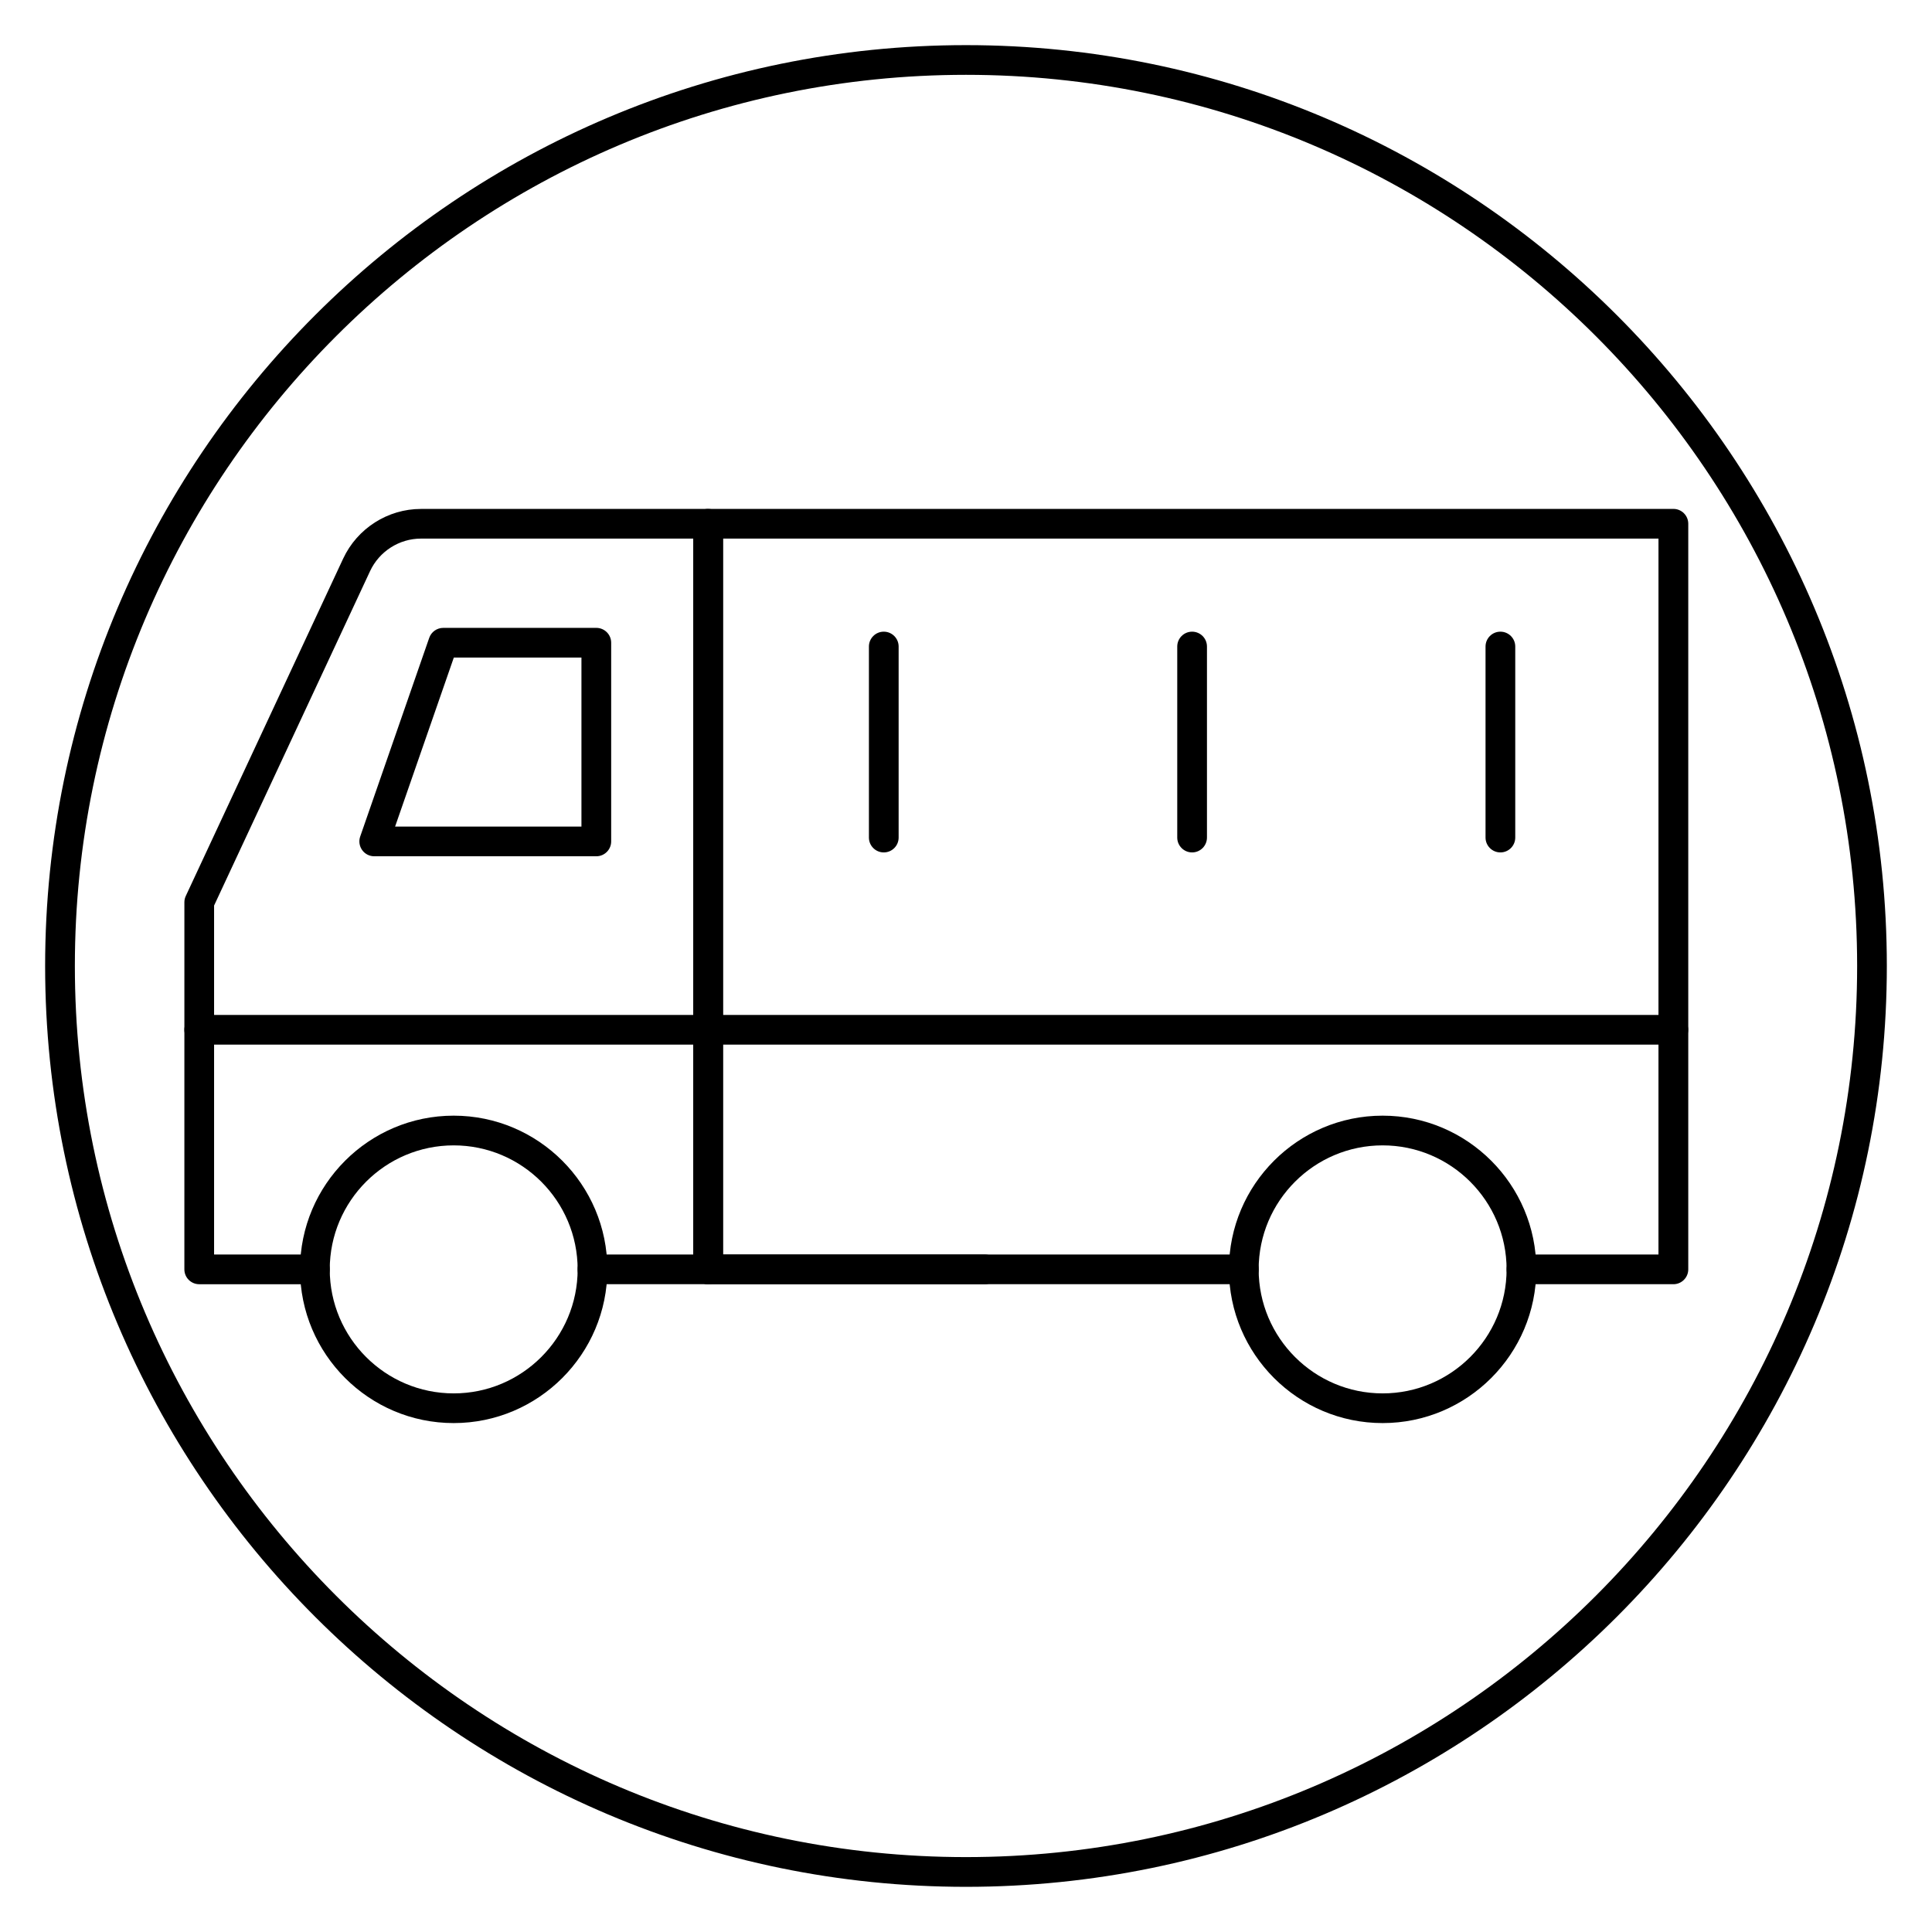
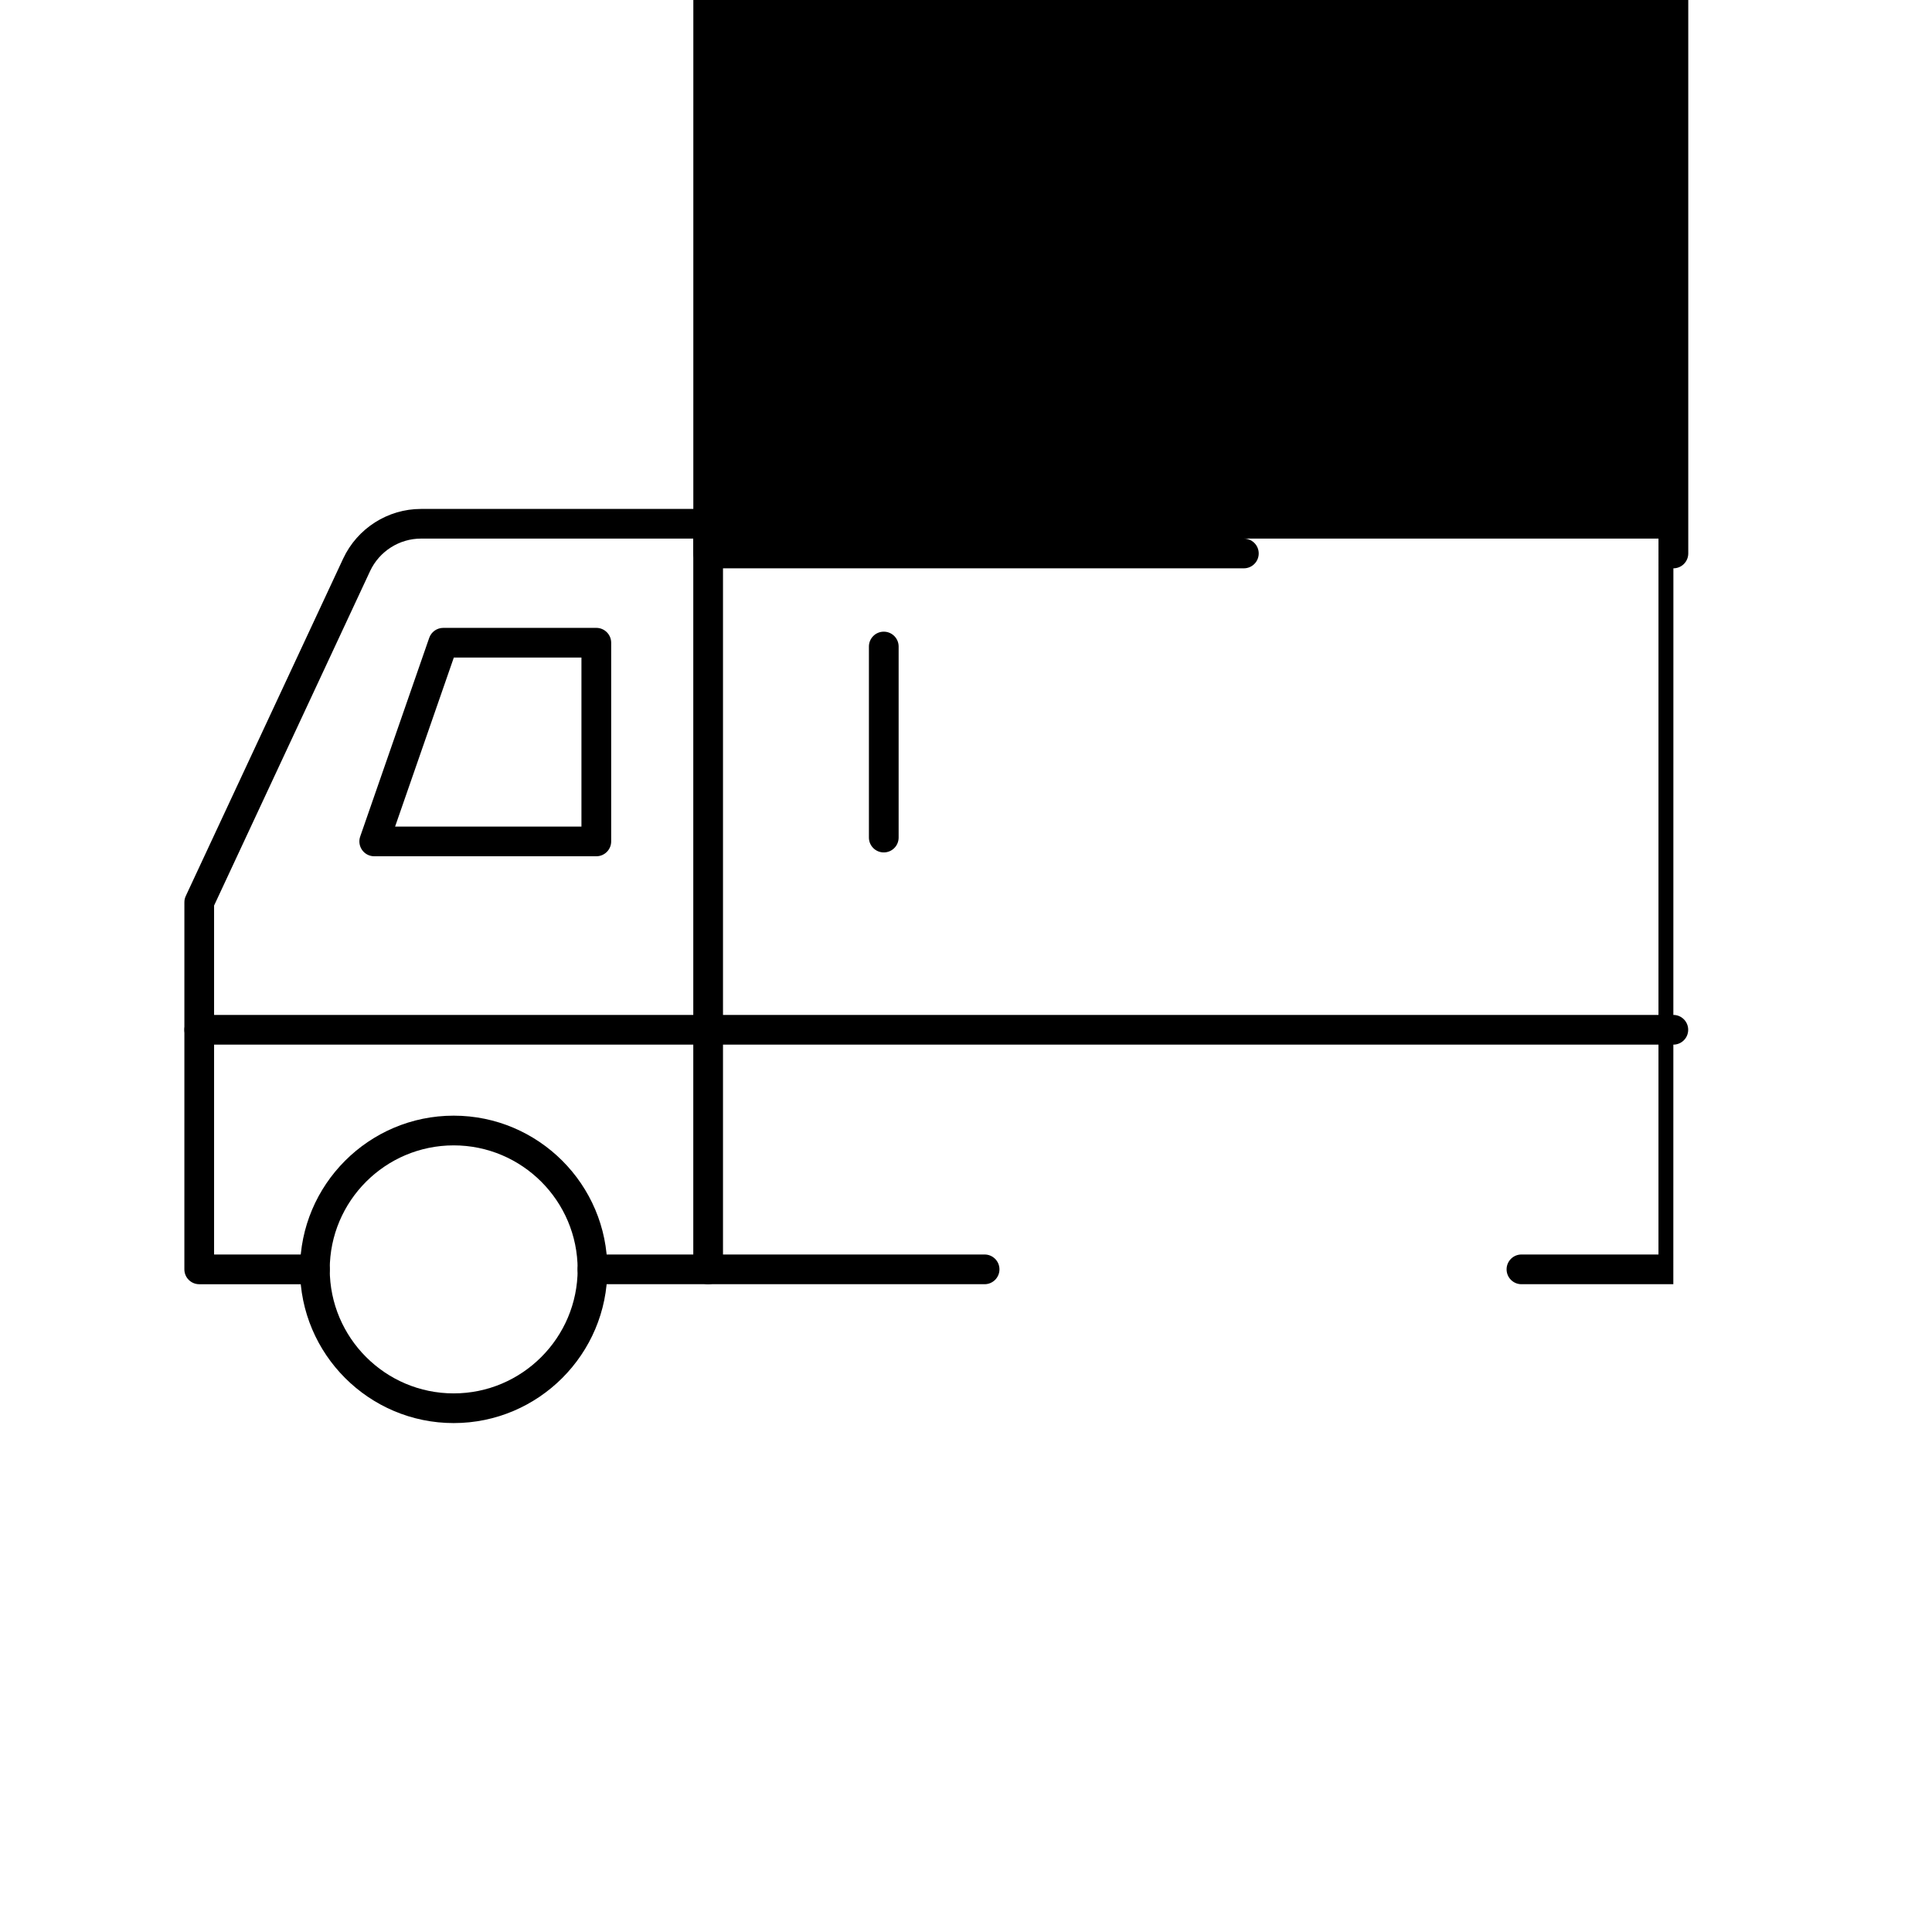
<svg xmlns="http://www.w3.org/2000/svg" fill="#000000" width="800px" height="800px" version="1.1" viewBox="144 144 512 512">
  <g>
    <path d="m404.93 484.33h-73.266c-2.172 0-3.938-1.762-3.938-3.938 0-2.172 1.762-3.938 3.938-3.938h73.266c2.172 0 3.938 1.762 3.938 3.938 0 2.172-1.766 3.938-3.938 3.938z" />
    <path d="m264.23 521.13c-22.449 0-40.715-18.27-40.715-40.738 0-22.457 18.262-40.73 40.715-40.73 22.457 0 40.723 18.27 40.723 40.73 0 22.461-18.273 40.738-40.723 40.738zm0-73.594c-18.113 0-32.844 14.738-32.844 32.859 0 18.121 14.73 32.867 32.844 32.867s32.852-14.746 32.852-32.867c-0.004-18.125-14.738-32.859-32.852-32.859z" />
    <path d="m331.66 484.33h-30.652c-2.172 0-3.938-1.762-3.938-3.938 0-2.172 1.762-3.938 3.938-3.938h26.719v-189.72h-72.18c-5.738 0-11.027 3.379-13.469 8.605l-41.344 88.641v92.48h26.719c2.172 0 3.938 1.762 3.938 3.938 0 2.172-1.762 3.938-3.938 3.938l-30.656-0.004c-2.172 0-3.938-1.762-3.938-3.938l0.004-97.289c0-0.574 0.125-1.148 0.371-1.66l41.715-89.426c3.731-7.988 11.816-13.145 20.602-13.145h76.113c2.172 0 3.938 1.762 3.938 3.938v197.59c-0.004 2.16-1.758 3.926-3.941 3.926z" />
-     <path d="m510.41 521.13c-22.457 0-40.723-18.27-40.723-40.738 0-22.457 18.262-40.73 40.723-40.73 22.457 0 40.723 18.27 40.723 40.73 0 22.461-18.262 40.738-40.723 40.738zm0-73.594c-18.113 0-32.852 14.738-32.852 32.859 0 18.121 14.738 32.867 32.852 32.867 18.113 0 32.852-14.746 32.852-32.867 0-18.125-14.738-32.859-32.852-32.859z" />
-     <path d="m587.45 484.33h-40.25c-2.172 0-3.938-1.762-3.938-3.938 0-2.172 1.762-3.938 3.938-3.938h36.312l0.004-189.72h-247.91v189.72h138.03c2.172 0 3.938 1.762 3.938 3.938 0 2.172-1.762 3.938-3.938 3.938h-141.96c-2.172 0-3.938-1.762-3.938-3.938l0.004-197.59c0-2.172 1.762-3.938 3.938-3.938h255.79c2.172 0 3.938 1.762 3.938 3.938v197.59c-0.004 2.172-1.758 3.938-3.941 3.938z" />
+     <path d="m587.45 484.33h-40.25c-2.172 0-3.938-1.762-3.938-3.938 0-2.172 1.762-3.938 3.938-3.938h36.312l0.004-189.72h-247.91h138.03c2.172 0 3.938 1.762 3.938 3.938 0 2.172-1.762 3.938-3.938 3.938h-141.96c-2.172 0-3.938-1.762-3.938-3.938l0.004-197.59c0-2.172 1.762-3.938 3.938-3.938h255.79c2.172 0 3.938 1.762 3.938 3.938v197.59c-0.004 2.172-1.758 3.938-3.941 3.938z" />
    <path d="m302.03 370.92h-58.859c-1.273 0-2.465-0.613-3.203-1.652s-0.93-2.371-0.512-3.574l18.293-52.656c0.551-1.582 2.047-2.644 3.723-2.644h40.559c2.172 0 3.938 1.762 3.938 3.938v52.656c0 2.172-1.766 3.934-3.938 3.934zm-53.324-7.871h49.383v-44.785h-33.824z" />
    <path d="m587.45 420.84h-390.65c-2.172 0-3.938-1.762-3.938-3.938 0-2.172 1.762-3.938 3.938-3.938h390.65c2.172 0 3.938 1.762 3.938 3.938s-1.754 3.938-3.938 3.938z" />
    <path d="m378.21 369.9c-2.172 0-3.938-1.762-3.938-3.938v-50.625c0-2.172 1.762-3.938 3.938-3.938 2.172 0 3.938 1.762 3.938 3.938v50.625c0 2.176-1.754 3.938-3.938 3.938z" />
-     <path d="m459.92 369.9c-2.172 0-3.938-1.762-3.938-3.938v-50.625c0-2.172 1.762-3.938 3.938-3.938 2.172 0 3.938 1.762 3.938 3.938v50.625c-0.004 2.176-1.758 3.938-3.938 3.938z" />
-     <path d="m541.62 369.9c-2.172 0-3.938-1.762-3.938-3.938v-50.625c0-2.172 1.762-3.938 3.938-3.938 2.172 0 3.938 1.762 3.938 3.938v50.625c-0.004 2.176-1.758 3.938-3.938 3.938z" />
-     <path d="m400 644.03c-134.57 0-244.04-109.47-244.04-244.03 0-134.57 109.47-244.04 244.04-244.04 134.56 0 244.03 109.47 244.03 244.03 0 134.57-109.47 244.04-244.03 244.04zm0-480.2c-130.22 0-236.16 105.95-236.16 236.16s105.94 236.16 236.16 236.16 236.16-105.94 236.16-236.16c0.004-130.22-105.94-236.16-236.16-236.16z" />
  </g>
</svg>